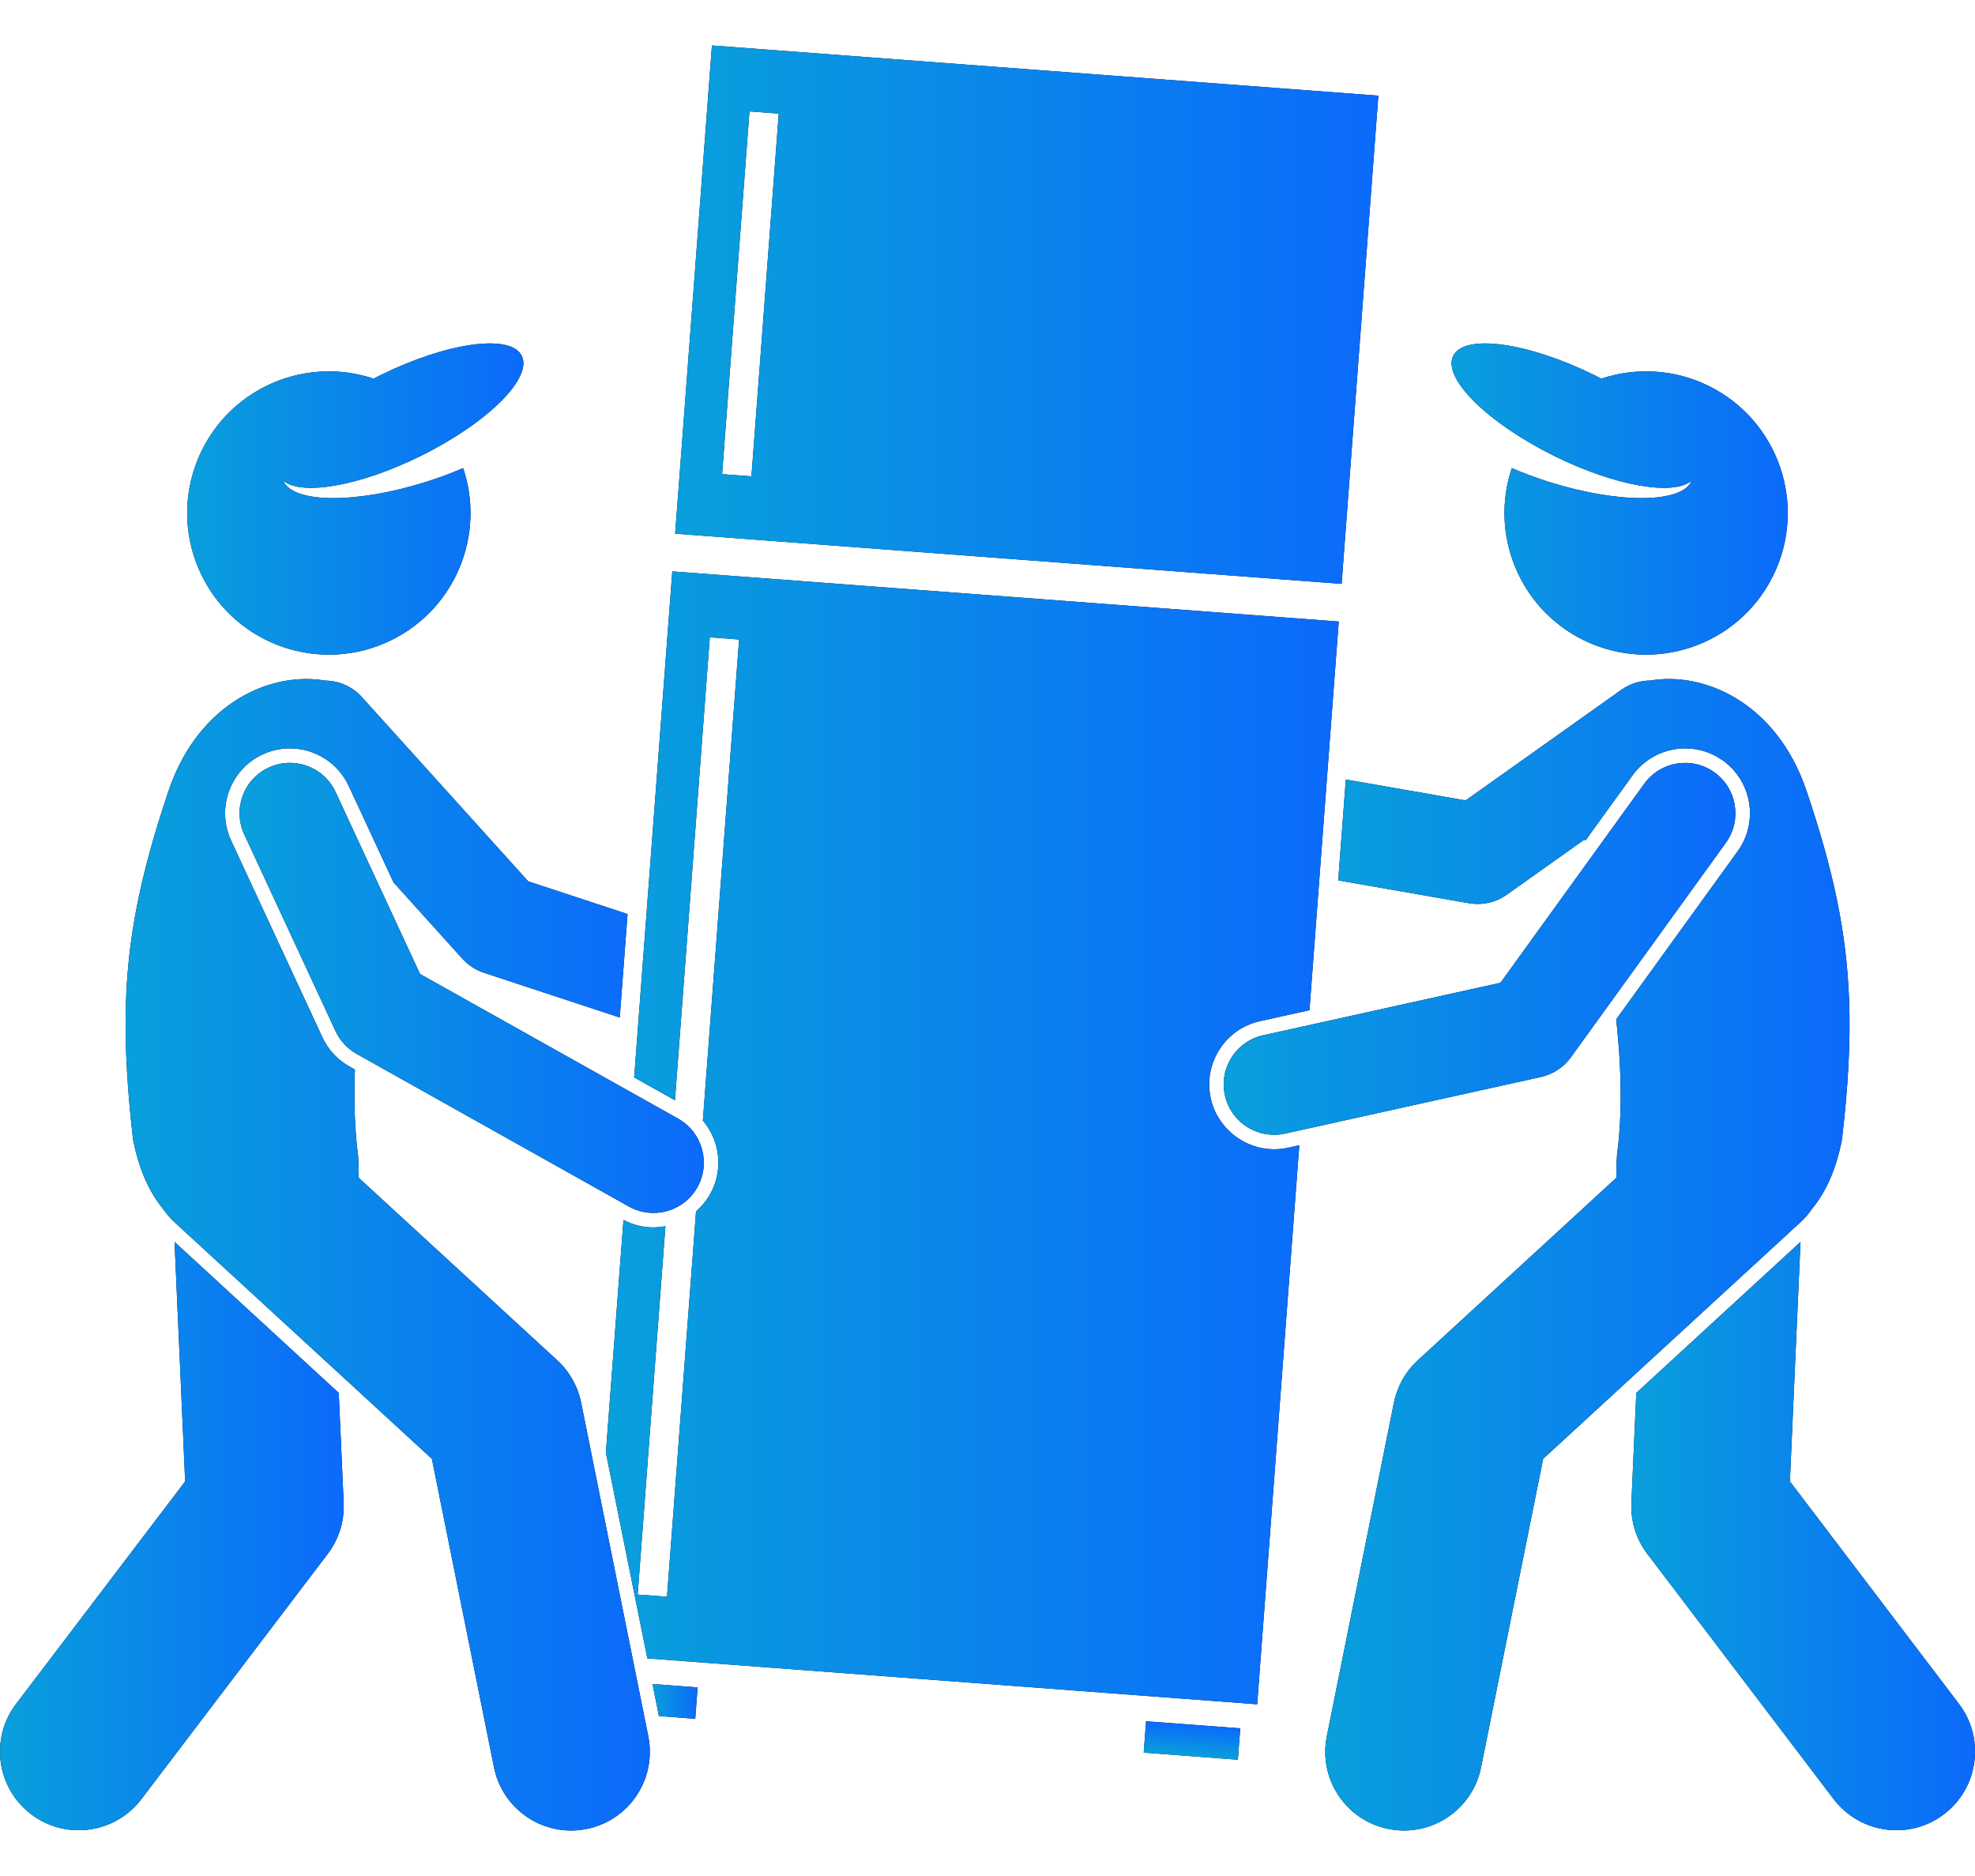
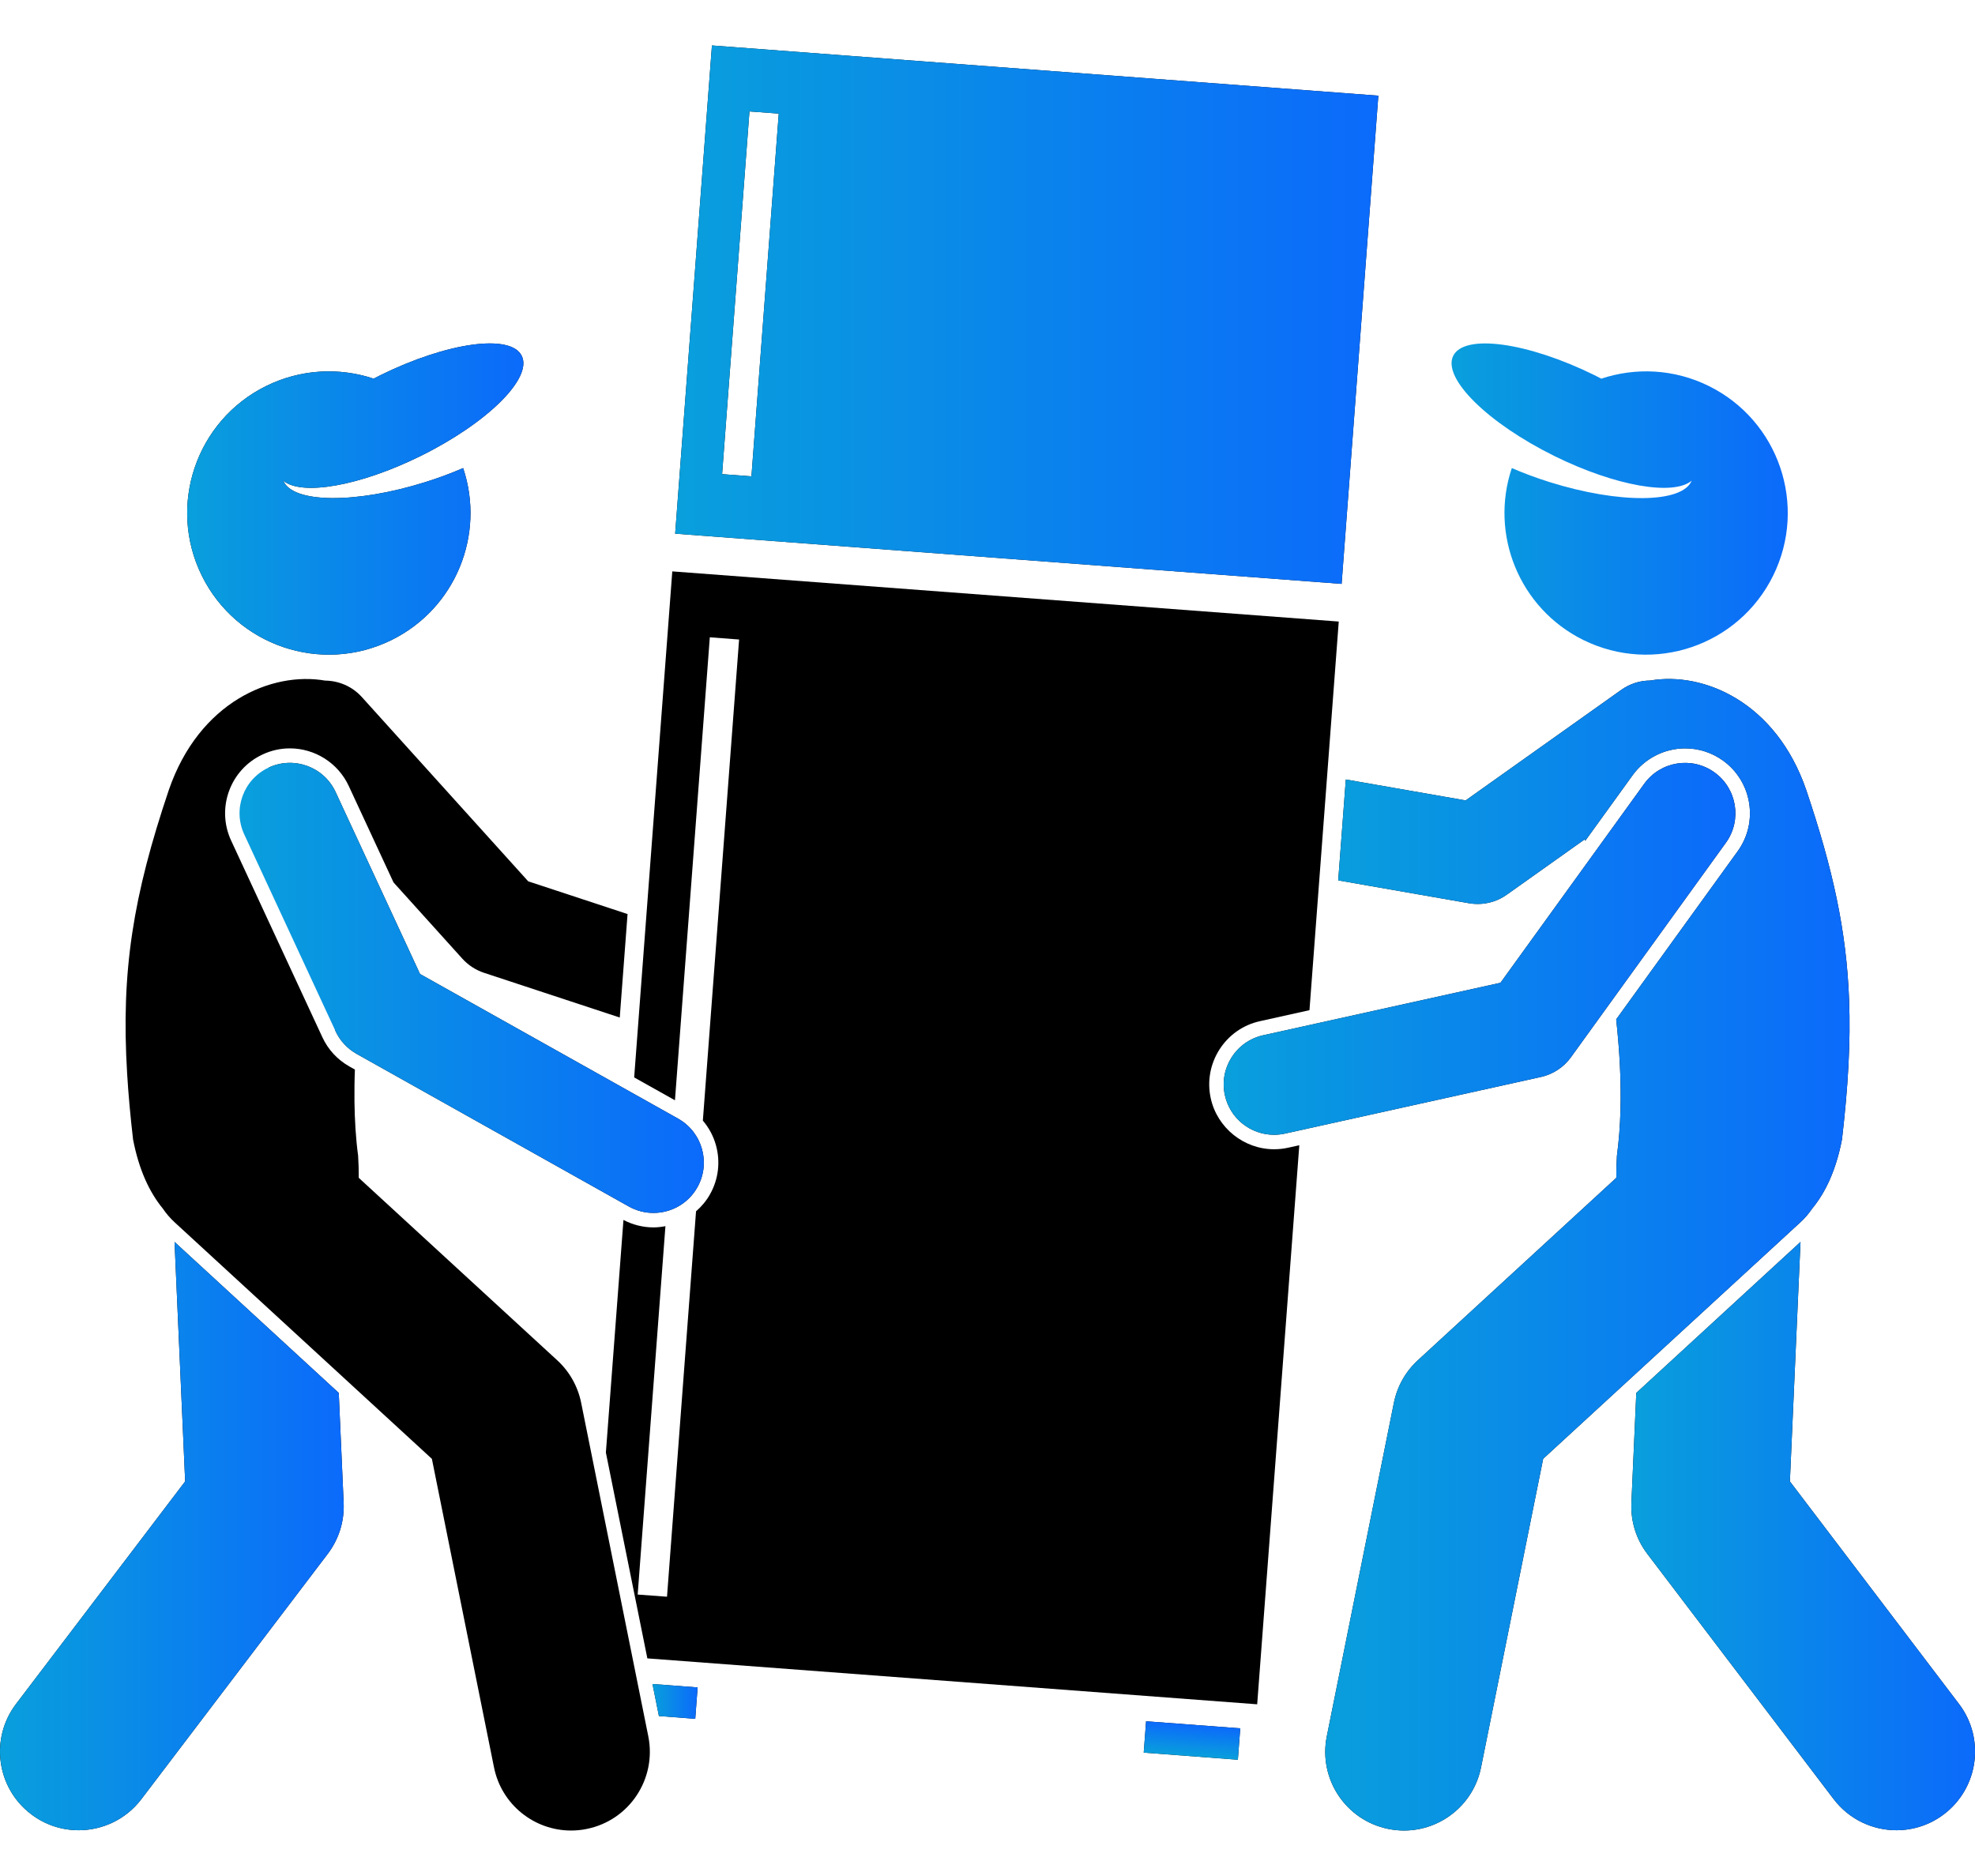
<svg xmlns="http://www.w3.org/2000/svg" width="40" height="38" viewBox="0 0 40 38" fill="none">
  <path d="M29.752 18.296C29.811 18.306 29.869 18.311 29.928 18.311C30.138 18.311 30.345 18.246 30.518 18.122L32.098 17C32.1 17.011 32.102 17.022 32.105 17.033L33.065 15.704C33.311 15.363 33.709 15.159 34.13 15.159C34.407 15.159 34.673 15.245 34.898 15.408C35.485 15.832 35.618 16.655 35.194 17.242L32.733 20.648C32.766 20.95 32.791 21.254 32.807 21.557C32.839 22.187 32.828 22.812 32.748 23.41C32.738 23.573 32.734 23.721 32.735 23.858L28.715 27.554C28.467 27.782 28.298 28.082 28.231 28.413L26.872 35.17C26.698 36.033 27.256 36.873 28.119 37.047C28.226 37.068 28.331 37.079 28.436 37.079C29.179 37.079 29.844 36.556 29.996 35.799L31.254 29.549L36.465 24.757C36.558 24.672 36.636 24.578 36.704 24.479C36.974 24.151 37.186 23.7 37.306 23.081C37.431 22.01 37.482 21.105 37.45 20.254C37.398 18.854 37.122 17.602 36.582 16.002C35.968 14.217 34.499 13.599 33.42 13.785C33.218 13.786 33.014 13.847 32.837 13.973L29.684 16.213L27.257 15.789L27.103 17.833L29.752 18.296Z" fill="black" />
  <path d="M29.752 18.296C29.811 18.306 29.869 18.311 29.928 18.311C30.138 18.311 30.345 18.246 30.518 18.122L32.098 17C32.1 17.011 32.102 17.022 32.105 17.033L33.065 15.704C33.311 15.363 33.709 15.159 34.13 15.159C34.407 15.159 34.673 15.245 34.898 15.408C35.485 15.832 35.618 16.655 35.194 17.242L32.733 20.648C32.766 20.95 32.791 21.254 32.807 21.557C32.839 22.187 32.828 22.812 32.748 23.41C32.738 23.573 32.734 23.721 32.735 23.858L28.715 27.554C28.467 27.782 28.298 28.082 28.231 28.413L26.872 35.17C26.698 36.033 27.256 36.873 28.119 37.047C28.226 37.068 28.331 37.079 28.436 37.079C29.179 37.079 29.844 36.556 29.996 35.799L31.254 29.549L36.465 24.757C36.558 24.672 36.636 24.578 36.704 24.479C36.974 24.151 37.186 23.7 37.306 23.081C37.431 22.01 37.482 21.105 37.45 20.254C37.398 18.854 37.122 17.602 36.582 16.002C35.968 14.217 34.499 13.599 33.42 13.785C33.218 13.786 33.014 13.847 32.837 13.973L29.684 16.213L27.257 15.789L27.103 17.833L29.752 18.296Z" fill="url(#paint0_linear_25_89)" />
  <path d="M27.916 1.938L14.419 0.921L13.674 10.81L27.172 11.827L27.916 1.938ZM15.219 9.649L14.625 9.604L15.179 2.257L15.772 2.301L15.219 9.649Z" fill="black" />
  <path d="M27.916 1.938L14.419 0.921L13.674 10.81L27.172 11.827L27.916 1.938ZM15.219 9.649L14.625 9.604L15.179 2.257L15.772 2.301L15.219 9.649Z" fill="url(#paint1_linear_25_89)" />
  <path d="M26.315 23.198L26.088 23.248C25.995 23.269 25.899 23.279 25.804 23.279C25.193 23.279 24.654 22.846 24.522 22.25C24.446 21.907 24.509 21.556 24.697 21.26C24.886 20.964 25.178 20.759 25.521 20.684L26.521 20.462L27.114 12.59L13.616 11.574L12.844 21.824L13.67 22.287L14.376 12.909L14.969 12.954L14.235 22.699C14.356 22.841 14.447 23.008 14.499 23.193C14.594 23.531 14.552 23.885 14.38 24.191C14.306 24.324 14.208 24.439 14.097 24.536L13.509 32.343L12.915 32.299L13.477 24.837C13.398 24.852 13.317 24.862 13.234 24.862C13.023 24.862 12.814 24.809 12.627 24.711L12.271 29.423L13.111 33.592L25.462 34.522L26.315 23.198Z" fill="black" />
-   <path d="M26.315 23.198L26.088 23.248C25.995 23.269 25.899 23.279 25.804 23.279C25.193 23.279 24.654 22.846 24.522 22.25C24.446 21.907 24.509 21.556 24.697 21.26C24.886 20.964 25.178 20.759 25.521 20.684L26.521 20.462L27.114 12.59L13.616 11.574L12.844 21.824L13.67 22.287L14.376 12.909L14.969 12.954L14.235 22.699C14.356 22.841 14.447 23.008 14.499 23.193C14.594 23.531 14.552 23.885 14.38 24.191C14.306 24.324 14.208 24.439 14.097 24.536L13.509 32.343L12.915 32.299L13.477 24.837C13.398 24.852 13.317 24.862 13.234 24.862C13.023 24.862 12.814 24.809 12.627 24.711L12.271 29.423L13.111 33.592L25.462 34.522L26.315 23.198Z" fill="url(#paint2_linear_25_89)" />
  <path d="M14.081 34.816L14.129 34.18L13.215 34.111L13.345 34.76L14.081 34.816Z" fill="black" />
  <path d="M14.081 34.816L14.129 34.18L13.215 34.111L13.345 34.76L14.081 34.816Z" fill="url(#paint3_linear_25_89)" />
  <path d="M23.164 35.501L23.212 34.866L25.119 35.009L25.071 35.645L23.164 35.501Z" fill="black" />
  <path d="M23.164 35.501L23.212 34.866L25.119 35.009L25.071 35.645L23.164 35.501Z" fill="url(#paint4_linear_25_89)" />
  <path d="M33.041 30.441C33.024 30.814 33.138 31.18 33.364 31.476L37.138 36.444C37.452 36.856 37.927 37.073 38.408 37.073C38.744 37.073 39.083 36.968 39.371 36.749C40.072 36.216 40.209 35.216 39.676 34.515L36.251 30.007L36.466 25.156L33.14 28.215L33.041 30.441Z" fill="black" />
  <path d="M33.041 30.441C33.024 30.814 33.138 31.18 33.364 31.476L37.138 36.444C37.452 36.856 37.927 37.073 38.408 37.073C38.744 37.073 39.083 36.968 39.371 36.749C40.072 36.216 40.209 35.216 39.676 34.515L36.251 30.007L36.466 25.156L33.14 28.215L33.041 30.441Z" fill="url(#paint5_linear_25_89)" />
-   <path d="M31.487 9.24C32.723 9.849 33.892 10.047 34.262 9.737C34.073 10.194 32.803 10.21 31.384 9.765C31.113 9.68 30.857 9.584 30.619 9.481C30.168 10.822 30.767 12.322 32.07 12.965C33.492 13.665 35.211 13.081 35.912 11.66C36.612 10.239 36.028 8.519 34.607 7.818C33.901 7.47 33.123 7.44 32.431 7.67C32.386 7.647 32.341 7.623 32.295 7.6C30.937 6.931 29.655 6.755 29.432 7.208C29.209 7.661 30.129 8.57 31.487 9.24Z" fill="black" />
  <path d="M31.487 9.24C32.723 9.849 33.892 10.047 34.262 9.737C34.073 10.194 32.803 10.21 31.384 9.765C31.113 9.68 30.857 9.584 30.619 9.481C30.168 10.822 30.767 12.322 32.07 12.965C33.492 13.665 35.211 13.081 35.912 11.66C36.612 10.239 36.028 8.519 34.607 7.818C33.901 7.47 33.123 7.44 32.431 7.67C32.386 7.647 32.341 7.623 32.295 7.6C30.937 6.931 29.655 6.755 29.432 7.208C29.209 7.661 30.129 8.57 31.487 9.24Z" fill="url(#paint6_linear_25_89)" />
  <path d="M25.583 20.97C25.033 21.092 24.686 21.637 24.808 22.186C24.913 22.662 25.334 22.986 25.802 22.986C25.875 22.986 25.95 22.978 26.024 22.962L31.209 21.815C31.453 21.761 31.669 21.619 31.816 21.416L34.955 17.07C35.284 16.614 35.181 15.976 34.725 15.646C34.268 15.316 33.631 15.419 33.301 15.876L30.389 19.907L25.583 20.97Z" fill="black" />
  <path d="M25.583 20.97C25.033 21.092 24.686 21.637 24.808 22.186C24.913 22.662 25.334 22.986 25.802 22.986C25.875 22.986 25.95 22.978 26.024 22.962L31.209 21.815C31.453 21.761 31.669 21.619 31.816 21.416L34.955 17.07C35.284 16.614 35.181 15.976 34.725 15.646C34.268 15.316 33.631 15.419 33.301 15.876L30.389 19.907L25.583 20.97Z" fill="url(#paint7_linear_25_89)" />
  <path d="M0.63 36.748C0.918 36.968 1.257 37.073 1.593 37.073C2.074 37.073 2.549 36.856 2.863 36.444L6.637 31.476C6.862 31.18 6.977 30.814 6.96 30.441L6.861 28.215L3.535 25.156L3.75 30.007L0.325 34.515C-0.208 35.216 -0.071 36.216 0.63 36.748Z" fill="black" />
  <path d="M0.63 36.748C0.918 36.968 1.257 37.073 1.593 37.073C2.074 37.073 2.549 36.856 2.863 36.444L6.637 31.476C6.862 31.18 6.977 30.814 6.96 30.441L6.861 28.215L3.535 25.156L3.75 30.007L0.325 34.515C-0.208 35.216 -0.071 36.216 0.63 36.748Z" fill="url(#paint8_linear_25_89)" />
  <path d="M3.297 24.48C3.365 24.579 3.443 24.673 3.536 24.758L8.747 29.55L10.005 35.799C10.157 36.556 10.822 37.079 11.565 37.079C11.67 37.079 11.776 37.069 11.882 37.047C12.745 36.874 13.303 36.033 13.13 35.17L11.77 28.413C11.703 28.082 11.534 27.782 11.286 27.554L7.266 23.858C7.267 23.722 7.263 23.573 7.253 23.411C7.205 23.053 7.184 22.685 7.179 22.313C7.177 22.098 7.179 21.882 7.188 21.665L7.078 21.603C6.836 21.467 6.646 21.262 6.529 21.01L4.681 17.026C4.376 16.369 4.662 15.586 5.319 15.282C5.494 15.2 5.68 15.159 5.871 15.159C6.381 15.159 6.849 15.458 7.063 15.92L7.97 17.874L9.365 19.42C9.484 19.551 9.634 19.649 9.803 19.705L12.552 20.611L12.71 18.515L10.698 17.852L7.33 14.121C7.132 13.901 6.859 13.789 6.584 13.786C5.505 13.598 4.034 14.216 3.419 16.002C2.697 18.144 2.448 19.665 2.575 21.749C2.6 22.168 2.64 22.607 2.695 23.081C2.815 23.701 3.028 24.151 3.297 24.48Z" fill="black" />
-   <path d="M3.297 24.48C3.365 24.579 3.443 24.673 3.536 24.758L8.747 29.55L10.005 35.799C10.157 36.556 10.822 37.079 11.565 37.079C11.67 37.079 11.776 37.069 11.882 37.047C12.745 36.874 13.303 36.033 13.13 35.17L11.77 28.413C11.703 28.082 11.534 27.782 11.286 27.554L7.266 23.858C7.267 23.722 7.263 23.573 7.253 23.411C7.205 23.053 7.184 22.685 7.179 22.313C7.177 22.098 7.179 21.882 7.188 21.665L7.078 21.603C6.836 21.467 6.646 21.262 6.529 21.01L4.681 17.026C4.376 16.369 4.662 15.586 5.319 15.282C5.494 15.2 5.68 15.159 5.871 15.159C6.381 15.159 6.849 15.458 7.063 15.92L7.97 17.874L9.365 19.42C9.484 19.551 9.634 19.649 9.803 19.705L12.552 20.611L12.71 18.515L10.698 17.852L7.33 14.121C7.132 13.901 6.859 13.789 6.584 13.786C5.505 13.598 4.034 14.216 3.419 16.002C2.697 18.144 2.448 19.665 2.575 21.749C2.6 22.168 2.64 22.607 2.695 23.081C2.815 23.701 3.028 24.151 3.297 24.48Z" fill="url(#paint9_linear_25_89)" />
  <path d="M7.929 12.965C9.233 12.322 9.831 10.822 9.38 9.481C9.142 9.584 8.886 9.68 8.615 9.765C7.196 10.21 5.926 10.194 5.737 9.737C6.107 10.047 7.276 9.849 8.512 9.24C9.87 8.57 10.79 7.661 10.567 7.208C10.344 6.755 9.062 6.931 7.704 7.6C7.658 7.623 7.613 7.647 7.568 7.67C6.876 7.44 6.098 7.471 5.392 7.818C3.971 8.519 3.387 10.239 4.087 11.66C4.788 13.081 6.508 13.665 7.929 12.965Z" fill="black" />
  <path d="M7.929 12.965C9.233 12.322 9.831 10.822 9.38 9.481C9.142 9.584 8.886 9.68 8.615 9.765C7.196 10.21 5.926 10.194 5.737 9.737C6.107 10.047 7.276 9.849 8.512 9.24C9.87 8.57 10.79 7.661 10.567 7.208C10.344 6.755 9.062 6.931 7.704 7.6C7.658 7.623 7.613 7.647 7.568 7.67C6.876 7.44 6.098 7.471 5.392 7.818C3.971 8.519 3.387 10.239 4.087 11.66C4.788 13.081 6.508 13.665 7.929 12.965Z" fill="url(#paint10_linear_25_89)" />
-   <path d="M12.736 24.439C12.894 24.527 13.065 24.569 13.234 24.569C13.591 24.569 13.938 24.382 14.125 24.048C14.4 23.557 14.225 22.935 13.734 22.659L8.507 19.729L6.797 16.043C6.56 15.532 5.954 15.31 5.443 15.547C4.931 15.784 4.709 16.391 4.947 16.902L6.795 20.886C6.886 21.081 7.035 21.242 7.222 21.347L12.736 24.439Z" fill="black" />
+   <path d="M12.736 24.439C12.894 24.527 13.065 24.569 13.234 24.569C13.591 24.569 13.938 24.382 14.125 24.048C14.4 23.557 14.225 22.935 13.734 22.659L8.507 19.729L6.797 16.043C6.56 15.532 5.954 15.31 5.443 15.547L6.795 20.886C6.886 21.081 7.035 21.242 7.222 21.347L12.736 24.439Z" fill="black" />
  <path d="M12.736 24.439C12.894 24.527 13.065 24.569 13.234 24.569C13.591 24.569 13.938 24.382 14.125 24.048C14.4 23.557 14.225 22.935 13.734 22.659L8.507 19.729L6.797 16.043C6.56 15.532 5.954 15.31 5.443 15.547C4.931 15.784 4.709 16.391 4.947 16.902L6.795 20.886C6.886 21.081 7.035 21.242 7.222 21.347L12.736 24.439Z" fill="url(#paint11_linear_25_89)" />
  <defs>
    <linearGradient id="paint0_linear_25_89" x1="26.84" y1="25.416" x2="37.459" y2="25.416" gradientUnits="userSpaceOnUse">
      <stop stop-color="#099FDC" />
      <stop offset="1" stop-color="#0B6AFB" />
    </linearGradient>
    <linearGradient id="paint1_linear_25_89" x1="13.674" y1="6.374" x2="27.916" y2="6.374" gradientUnits="userSpaceOnUse">
      <stop stop-color="#099FDC" />
      <stop offset="1" stop-color="#0B6AFB" />
    </linearGradient>
    <linearGradient id="paint2_linear_25_89" x1="12.271" y1="23.048" x2="27.114" y2="23.048" gradientUnits="userSpaceOnUse">
      <stop stop-color="#099FDC" />
      <stop offset="1" stop-color="#0B6AFB" />
    </linearGradient>
    <linearGradient id="paint3_linear_25_89" x1="13.215" y1="34.464" x2="14.129" y2="34.464" gradientUnits="userSpaceOnUse">
      <stop stop-color="#099FDC" />
      <stop offset="1" stop-color="#0B6AFB" />
    </linearGradient>
    <linearGradient id="paint4_linear_25_89" x1="24.117" y1="35.573" x2="24.165" y2="34.937" gradientUnits="userSpaceOnUse">
      <stop stop-color="#099FDC" />
      <stop offset="1" stop-color="#0B6AFB" />
    </linearGradient>
    <linearGradient id="paint5_linear_25_89" x1="33.039" y1="31.115" x2="40.001" y2="31.115" gradientUnits="userSpaceOnUse">
      <stop stop-color="#099FDC" />
      <stop offset="1" stop-color="#0B6AFB" />
    </linearGradient>
    <linearGradient id="paint6_linear_25_89" x1="29.398" y1="10.109" x2="36.208" y2="10.109" gradientUnits="userSpaceOnUse">
      <stop stop-color="#099FDC" />
      <stop offset="1" stop-color="#0B6AFB" />
    </linearGradient>
    <linearGradient id="paint7_linear_25_89" x1="24.783" y1="19.22" x2="35.148" y2="19.22" gradientUnits="userSpaceOnUse">
      <stop stop-color="#099FDC" />
      <stop offset="1" stop-color="#0B6AFB" />
    </linearGradient>
    <linearGradient id="paint8_linear_25_89" x1="0" y1="31.114" x2="6.962" y2="31.114" gradientUnits="userSpaceOnUse">
      <stop stop-color="#099FDC" />
      <stop offset="1" stop-color="#0B6AFB" />
    </linearGradient>
    <linearGradient id="paint9_linear_25_89" x1="2.543" y1="25.416" x2="13.161" y2="25.416" gradientUnits="userSpaceOnUse">
      <stop stop-color="#099FDC" />
      <stop offset="1" stop-color="#0B6AFB" />
    </linearGradient>
    <linearGradient id="paint10_linear_25_89" x1="3.791" y1="10.109" x2="10.601" y2="10.109" gradientUnits="userSpaceOnUse">
      <stop stop-color="#099FDC" />
      <stop offset="1" stop-color="#0B6AFB" />
    </linearGradient>
    <linearGradient id="paint11_linear_25_89" x1="4.852" y1="20.011" x2="14.255" y2="20.011" gradientUnits="userSpaceOnUse">
      <stop stop-color="#099FDC" />
      <stop offset="1" stop-color="#0B6AFB" />
    </linearGradient>
  </defs>
</svg>